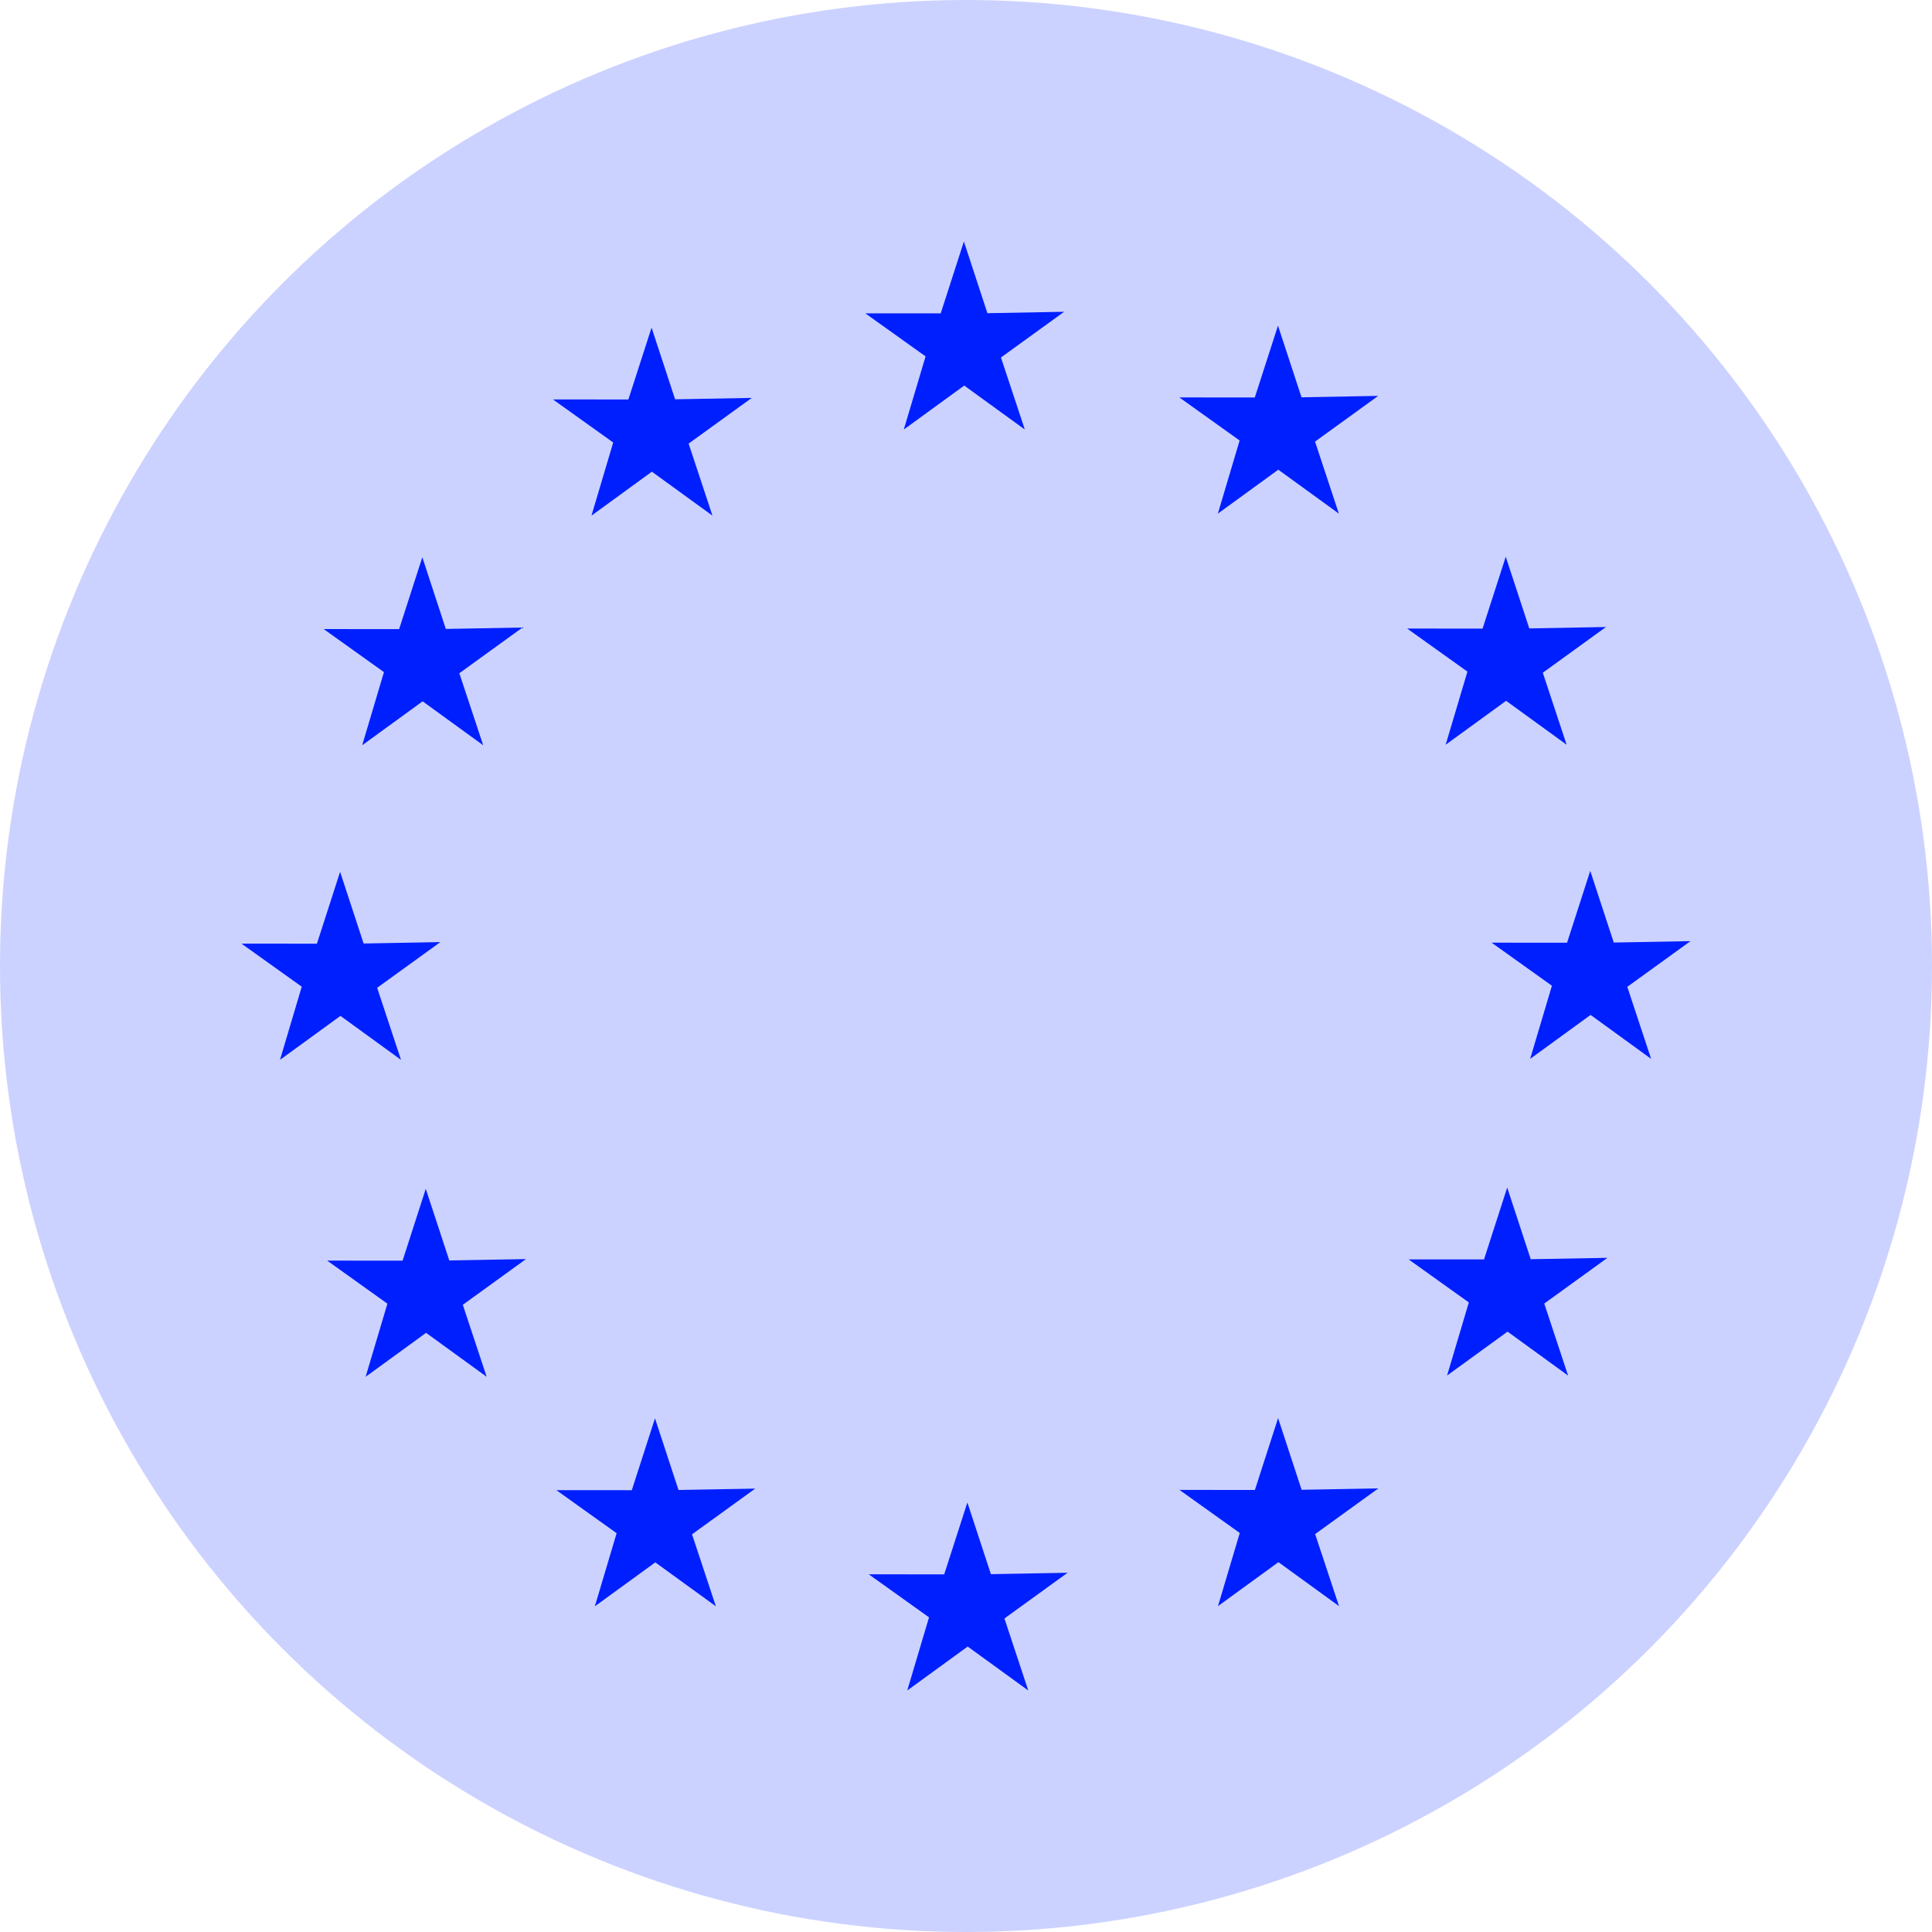
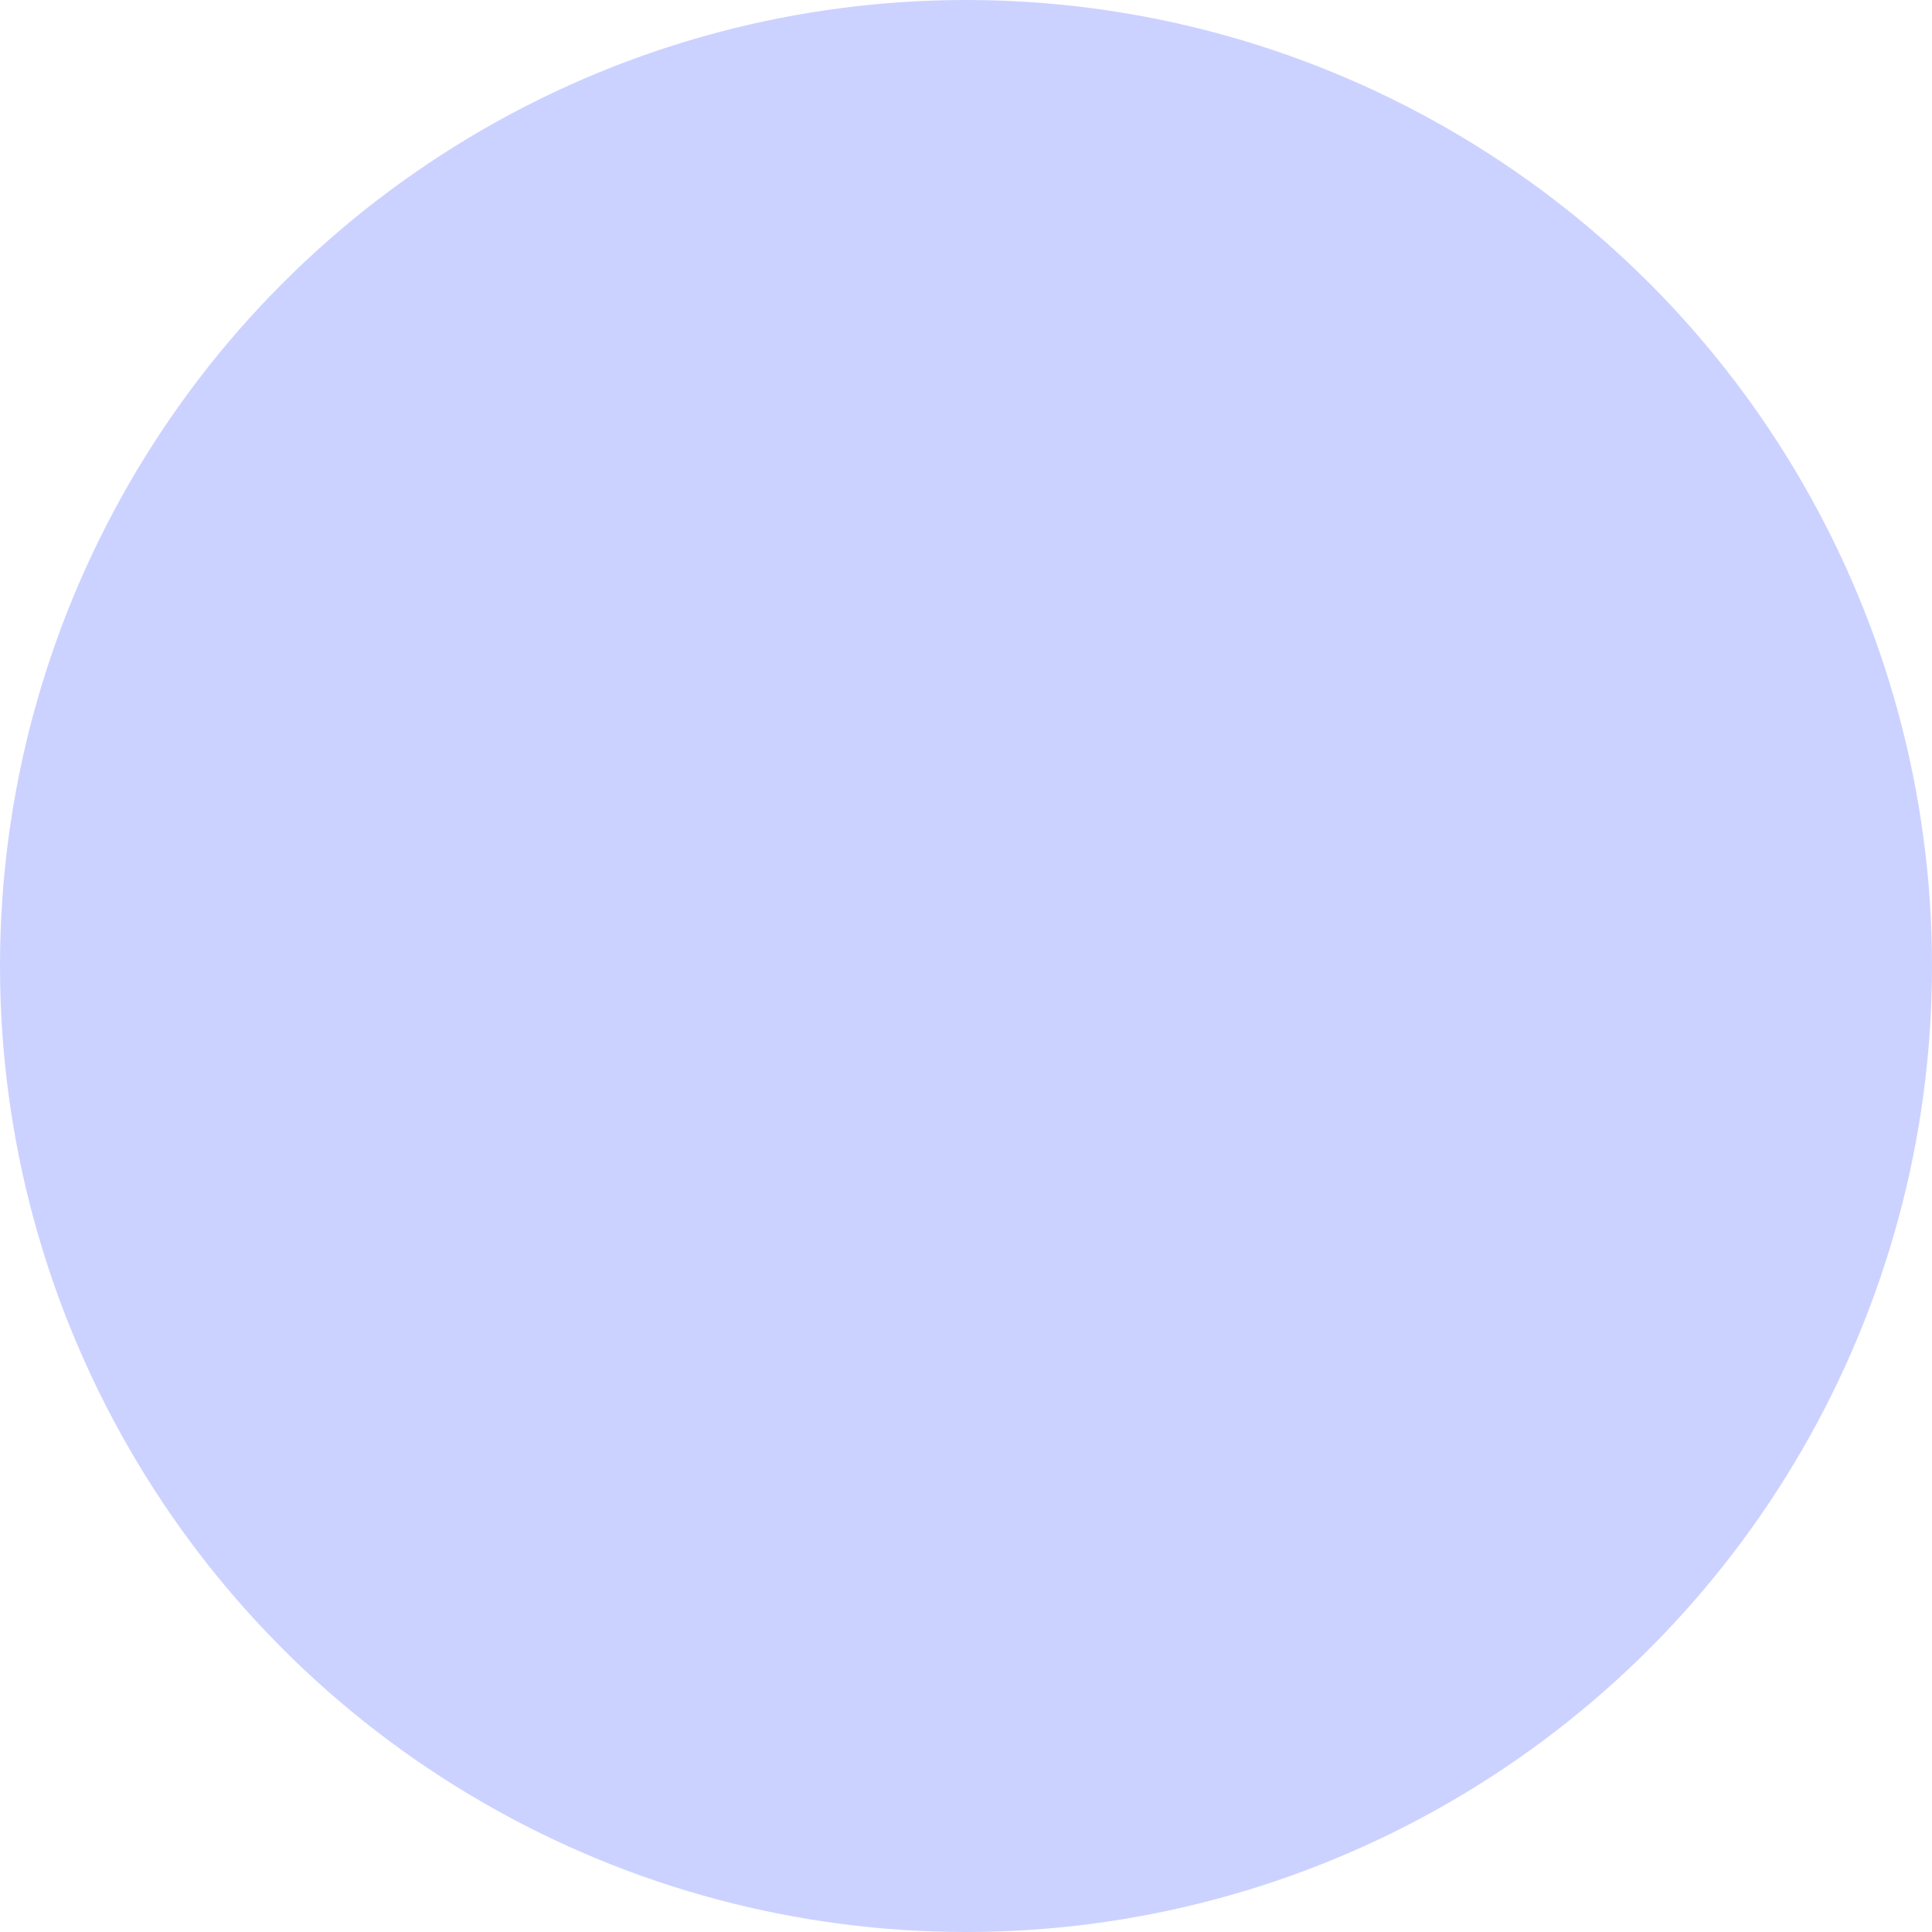
<svg xmlns="http://www.w3.org/2000/svg" width="56" height="56" viewBox="0 0 56 56" fill="none">
  <circle cx="28" cy="28" r="28" fill="#CCD2FF" />
-   <path fill-rule="evenodd" clip-rule="evenodd" d="M27.939 7L27.267 9.083L25.081 9.082L26.828 10.33L26.197 12.45L27.949 11.176L29.705 12.45L29.013 10.362L30.845 9.037L28.621 9.078L27.939 7ZM36.371 11.521L34.185 11.52L35.931 12.768L35.3 14.888L37.052 13.614L38.808 14.888L38.117 12.8L39.948 11.475L37.725 11.516L37.043 9.438L36.371 11.521ZM18.214 11.579L16.028 11.578L17.774 12.826L17.144 14.946L18.895 13.672L20.651 14.946L19.96 12.858L21.791 11.533L19.568 11.574L18.886 9.496L18.214 11.579ZM42.973 18.22L40.787 18.219L42.534 19.467L41.903 21.587L43.655 20.313L45.41 21.587L44.719 19.499L46.551 18.174L44.327 18.215V18.215L43.645 16.137L42.973 18.22ZM11.569 18.235L9.382 18.234L11.129 19.482L10.498 21.602L12.25 20.328L14.006 21.602L13.314 19.514L15.146 18.189L12.922 18.23V18.23L12.241 16.152L11.569 18.235ZM45.422 27.325L43.236 27.324L44.983 28.572L44.352 30.692L46.104 29.418L47.859 30.692L47.168 28.604L49 27.279L46.776 27.32L46.094 25.242L45.422 27.325ZM9.186 27.353L7 27.352L8.746 28.6L8.116 30.72L9.868 29.446L11.623 30.72L10.932 28.632L12.764 27.307L10.54 27.348V27.348L9.858 25.27L9.186 27.353ZM43.015 36.505L40.829 36.504L42.575 37.752L41.944 39.871L43.697 38.598L45.452 39.872L44.761 37.784L46.593 36.459L44.369 36.499L43.687 34.422L43.015 36.505ZM11.669 36.541L9.483 36.539L11.229 37.788L10.598 39.907L12.35 38.633L14.106 39.907L13.415 37.82L15.246 36.495L13.023 36.535V36.535L12.341 34.458L11.669 36.541ZM36.374 43.187L34.188 43.186L35.935 44.434L35.304 46.554L37.056 45.28L38.812 46.554L38.12 44.466L39.952 43.142L37.728 43.182L37.046 41.104L36.374 43.187ZM18.313 43.194L16.127 43.193L17.873 44.441L17.242 46.56L18.994 45.286L20.75 46.56L20.059 44.473L21.89 43.148L19.667 43.188L18.985 41.111L18.313 43.194ZM27.368 45.633L25.182 45.632L26.928 46.88L26.297 49L28.049 47.726L29.805 49L29.114 46.912L30.945 45.587L28.722 45.628V45.628L28.04 43.55L27.368 45.633Z" fill="#001FFF" />
</svg>